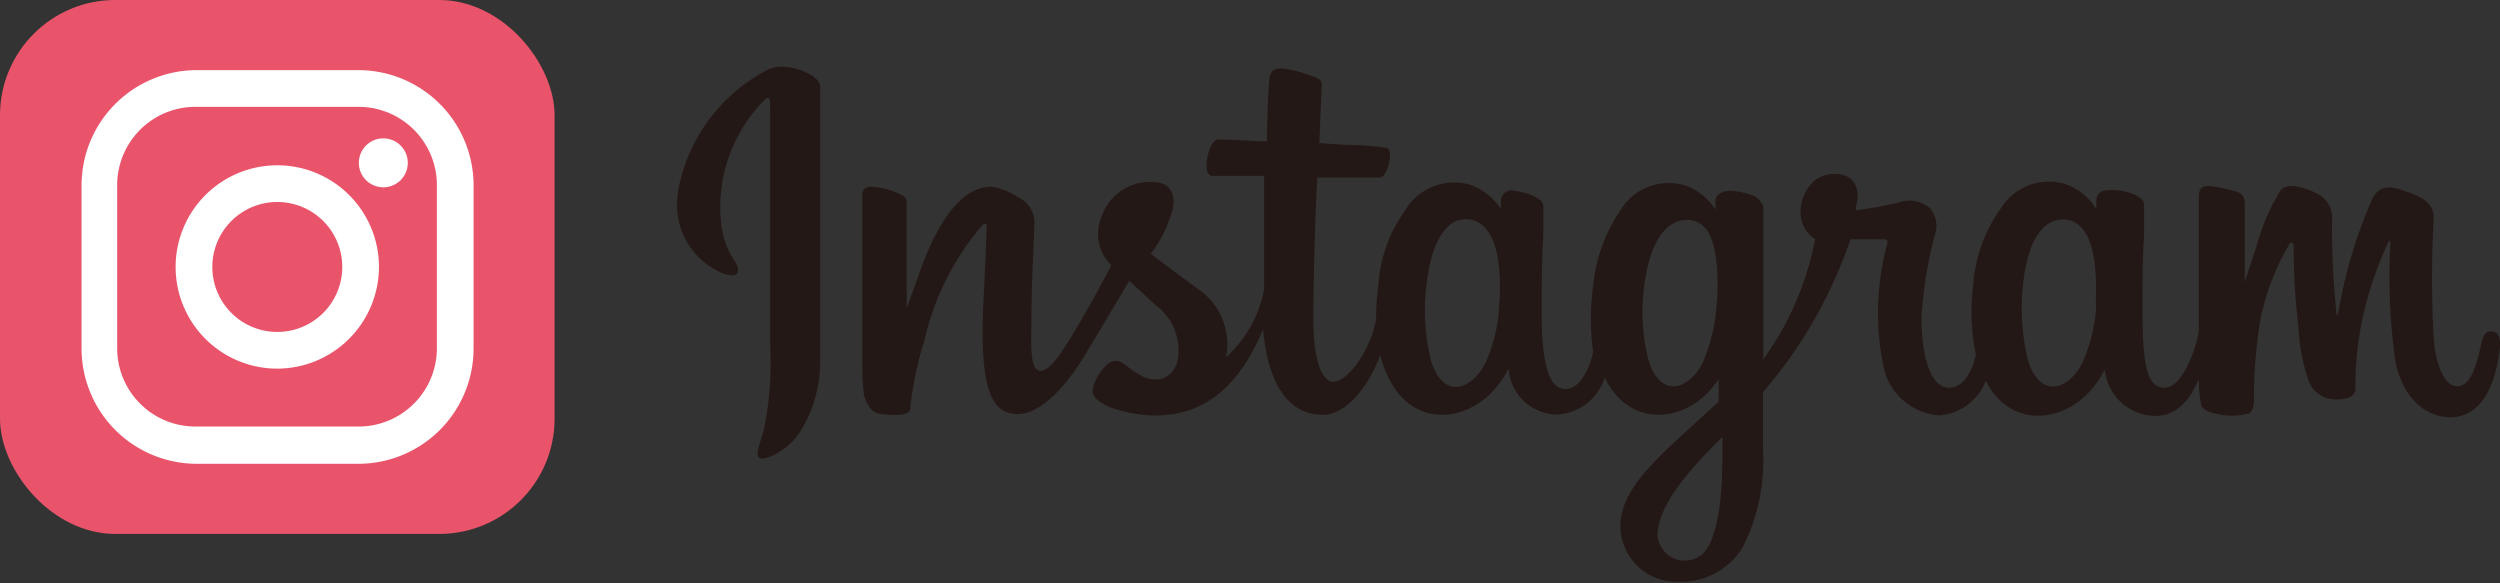
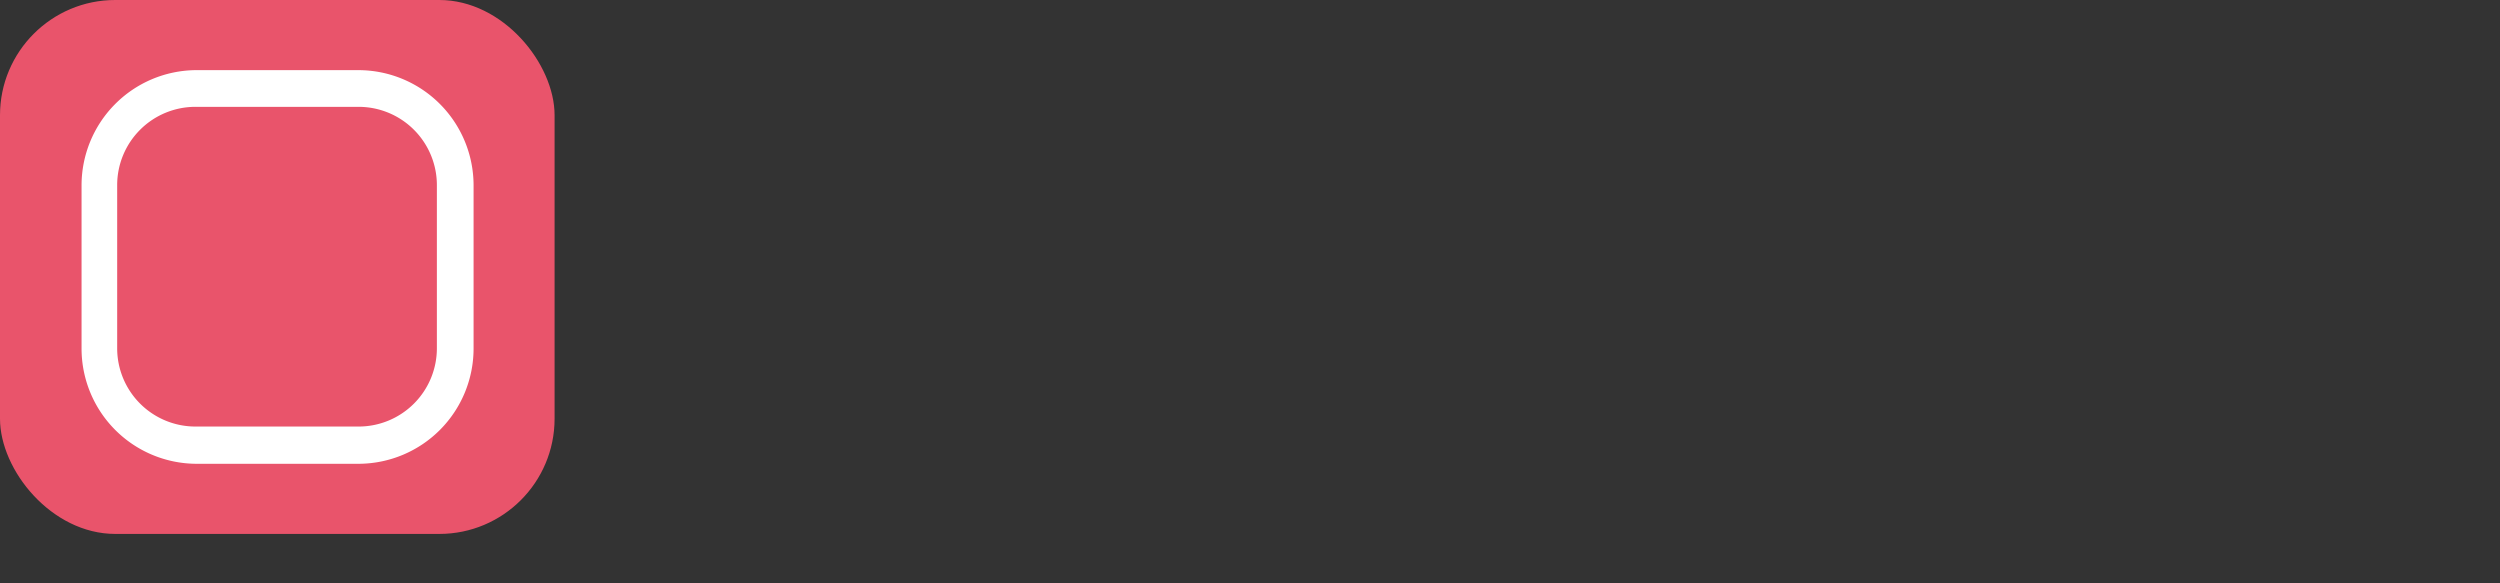
<svg xmlns="http://www.w3.org/2000/svg" viewBox="0 0 91.96 21.46">
  <rect x="0" y="0" width="91.96" height="21.46" fill="#333333" stroke="none" />
  <defs>
    <style>.cls-1{fill:#231815;}.cls-2{fill:#e9546b;}.cls-3{fill:#fff;}</style>
  </defs>
  <g id="レイヤー_2" data-name="レイヤー 2">
    <g id="レイヤー_1-2" data-name="レイヤー 1">
-       <path class="cls-1" d="M28.35,2.51A6.29,6.29,0,0,0,25,6.74c-.61,2.59,1.9,3.68,2.11,3.32s-.45-.56-.59-1.9a5.6,5.6,0,0,1,1.63-4.51c.19-.16.18.06.18.46,0,.73,0,7.24,0,8.6a12.39,12.39,0,0,1-.21,3c-.14.58-.36,1-.19,1.13s1-.23,1.45-.88a4.88,4.88,0,0,0,.79-2.73c0-1.23,0-3.17,0-4.27s0-4,0-5.78c0-.44-1.22-.9-1.8-.66m48.74,8.61a5.8,5.8,0,0,1-.52,2.23c-.51,1-1.56,1.33-2-.13A8.1,8.1,0,0,1,74.48,10c.18-1.14.68-2,1.5-1.92s1.2,1.12,1.11,3.07ZM63.35,17.05c0,1.58-.26,3-.79,3.38a1,1,0,0,1-1.57-1c.18-1,1.07-2.08,2.37-3.36,0,0,0,.3,0,1Zm-.2-5.94a6.54,6.54,0,0,1-.52,2.24c-.51,1-1.57,1.33-2-.13a7.25,7.25,0,0,1-.08-3.13c.19-1.06.66-2,1.5-2s1.22.9,1.11,3.06Zm-8,0a5.71,5.71,0,0,1-.52,2.26c-.52,1-1.56,1.33-2-.13a7.8,7.8,0,0,1-.08-3.28c.2-1.15.71-2,1.5-1.89s1.21,1.12,1.11,3Zm36.46,1.08c-.2,0-.29.21-.36.55-.26,1.2-.54,1.47-.89,1.47s-.75-.59-.84-1.78a40.64,40.64,0,0,1,0-4.38c0-.35-.08-.7-1-1-.41-.15-1-.37-1.29.34A17.57,17.57,0,0,0,86,11.58s0,0-.05,0a31.59,31.59,0,0,1-.17-3.44,1,1,0,0,0-.51-1C85,7,84.19,6.64,83.89,7A7.8,7.8,0,0,0,83,9.07c-.26.78-.43,1.31-.43,1.31V7.48a.41.41,0,0,0-.27-.42,5.73,5.73,0,0,0-1.06-.22c-.29,0-.36.16-.36.4,0,0,0,2.77,0,4.68v.27c-.16.88-.67,2.07-1.24,2.07s-.83-.5-.83-2.78c0-1.33,0-1.91.06-2.87,0-.55,0-1,0-1.08,0-.29-.51-.44-.75-.5A2.4,2.4,0,0,0,77.5,7a.37.37,0,0,0-.39.37v.32A2.19,2.19,0,0,0,76,6.78a2.09,2.09,0,0,0-2.42.91,5.52,5.52,0,0,0-1,2.81,7.94,7.94,0,0,0,.1,2.55c-.2.86-.57,1.21-1,1.21-.59,0-1-.95-1-2.61a15.37,15.37,0,0,1,.49-3,1,1,0,0,0-.19-1,1.16,1.16,0,0,0-1.17-.19c-.42.1-1,.2-1.55.28,0,0,0-.13.06-.36.14-1.21-1.17-1.11-1.59-.72a1.51,1.51,0,0,0-.49,1,1.18,1.18,0,0,0,.53,1.14A11.5,11.5,0,0,1,65.63,12a13,13,0,0,1-.77,1.22v-.43c0-2,0-3.56,0-4.13s0-1,0-1.06-.13-.3-.39-.41a2.77,2.77,0,0,0-.8-.17c-.36,0-.57.16-.57.39v.3a2.16,2.16,0,0,0-1.09-.88,2.08,2.08,0,0,0-2.41.91,6,6,0,0,0-1,2.8,8.89,8.89,0,0,0,0,2.4c-.13.67-.52,1.37-1,1.37s-.89-.5-.89-2.78c0-1.33,0-1.91.06-2.87,0-.55,0-1,0-1.07,0-.3-.51-.45-.75-.51A2.58,2.58,0,0,0,55.58,7a.4.4,0,0,0-.37.35v.34a2.25,2.25,0,0,0-1.09-.88,2.09,2.09,0,0,0-2.42.91,5.31,5.31,0,0,0-1,2.79,8.67,8.67,0,0,0-.08,1.21c-.17,1.08-1,2.32-1.59,2.32-.37,0-.72-.72-.72-2.26,0-2.05.12-5,.15-5.25h1c.41,0,.77,0,1.3,0,.27,0,.53-1,.25-1.09a10.47,10.47,0,0,0-1.36-.11c-.29,0-1.12-.07-1.12-.07s.08-1.93.09-2.14-.2-.26-.33-.31a4.74,4.74,0,0,0-.91-.26c-.45-.09-.65,0-.69.38-.06.58-.09,2.27-.09,2.27-.33,0-1.46-.07-1.8-.07s-.63,1.33-.21,1.34l1.91,0s0,3,0,3.89v.28a4.51,4.51,0,0,1-1.4,2.5,2.46,2.46,0,0,0-1.11-2.56c-.32-.25-1-.73-1.66-1.25A4.17,4.17,0,0,0,43,8.1c.26-.58.27-1.23-.36-1.38a1.89,1.89,0,0,0-2.15,1.34,1.57,1.57,0,0,0,.29,1.59l.1.11c-.24.45-.56,1.06-.83,1.53-.76,1.31-1.34,2.35-1.77,2.35s-.34-1.05-.34-2,.06-2.13.11-3.45a1,1,0,0,0-.56-.91,2.56,2.56,0,0,0-1-.41c-.41,0-1.6.06-2.72,3.31l-.42,1.16,0-3.91a.26.26,0,0,0-.16-.24,2.64,2.64,0,0,0-1.14-.32q-.33,0-.33.3l0,6.12a10,10,0,0,0,.06,1.24A1.43,1.43,0,0,0,32,15a.62.62,0,0,0,.38.23c.16,0,1.05.15,1.1-.19a12.51,12.51,0,0,1,.52-2.5,9.83,9.83,0,0,1,2.13-4.25c.08-.08.17-.09.16,0,0,.56-.08,2-.13,3.16-.12,3.19.46,3.78,1.29,3.78.64,0,1.53-.63,2.49-2.22l1.6-2.68.94.87a2.08,2.08,0,0,1,.84,2.05c-.12.5-.6,1-1.45.51-.24-.14-.35-.25-.6-.42a.43.43,0,0,0-.46,0,1.69,1.69,0,0,0-.6.92c-.1.36.27.56.65.73a5.05,5.05,0,0,0,1.48.29c1.75.06,3.15-.84,4.12-3.17.18,2,.92,3.15,2.21,3.15.86,0,1.73-1.12,2.1-2.22a3.88,3.88,0,0,0,.48,1.17c1,1.57,2.92,1.24,3.89-.1a3,3,0,0,0,.35-.56,1.82,1.82,0,0,0,1.74,1.7,1.94,1.94,0,0,0,1.8-1.37,1.74,1.74,0,0,0,.18.33c1,1.57,2.92,1.24,3.89-.1a1.36,1.36,0,0,0,.12-.17l0,.83-.89.82c-1.5,1.36-2.63,2.4-2.72,3.61a2.06,2.06,0,0,0,2.1,2.2,2.67,2.67,0,0,0,2.39-1.26,7.09,7.09,0,0,0,.75-3.61c0-.58,0-1.32,0-2.11a16.63,16.63,0,0,0,1.67-2.29,17.56,17.56,0,0,0,1.55-3.33s.55,0,1.14,0c.19,0,.24,0,.21.17a9.67,9.67,0,0,0-.1,4.68,2.27,2.27,0,0,0,2,1.63A2,2,0,0,0,73.05,14a2,2,0,0,0,.13.25c1,1.57,2.92,1.23,3.89-.1a3.31,3.31,0,0,0,.35-.56,1.9,1.9,0,0,0,1.81,1.71c.6,0,1.18-.25,1.65-1.36a4.82,4.82,0,0,0,.1,1,.61.61,0,0,0,.32.22,2.5,2.5,0,0,0,1.33.07c.15,0,.26-.15.28-.45a17.58,17.58,0,0,1,.25-3.1,9,9,0,0,1,1-2.61c.09-.18.21-.21.21,0,0,.38,0,1.5.18,3a6.9,6.9,0,0,0,.39,2,1.08,1.08,0,0,0,1.08.62c.22,0,.66-.06.62-.44A12.29,12.29,0,0,1,87,11.29a13.77,13.77,0,0,1,.85-2.38c.06-.13.08,0,.08,0a22.13,22.13,0,0,0,.19,4.44c.41,1.78,1.58,2,2,2,.87,0,1.58-.67,1.82-2.41.06-.42,0-.74-.28-.74" />
      <rect class="cls-2" width="20.4" height="19.64" rx="4.24" />
      <path class="cls-3" d="M13.21,17.06h-6A4.24,4.24,0,0,1,3,12.83v-6A4.24,4.24,0,0,1,7.19,2.58h6a4.24,4.24,0,0,1,4.23,4.23v6A4.24,4.24,0,0,1,13.21,17.06Zm-6-13.13A2.88,2.88,0,0,0,4.31,6.81v6a2.88,2.88,0,0,0,2.88,2.88h6a2.88,2.88,0,0,0,2.88-2.88v-6a2.88,2.88,0,0,0-2.88-2.88Z" />
-       <path class="cls-3" d="M15,6a.9.9,0,1,1-.9-.91A.9.9,0,0,1,15,6Z" />
-       <path class="cls-3" d="M10.2,13.56a3.74,3.74,0,1,1,3.74-3.74A3.75,3.75,0,0,1,10.2,13.56Zm0-6.13a2.39,2.39,0,1,0,2.39,2.39A2.39,2.39,0,0,0,10.2,7.43Z" />
    </g>
  </g>
</svg>